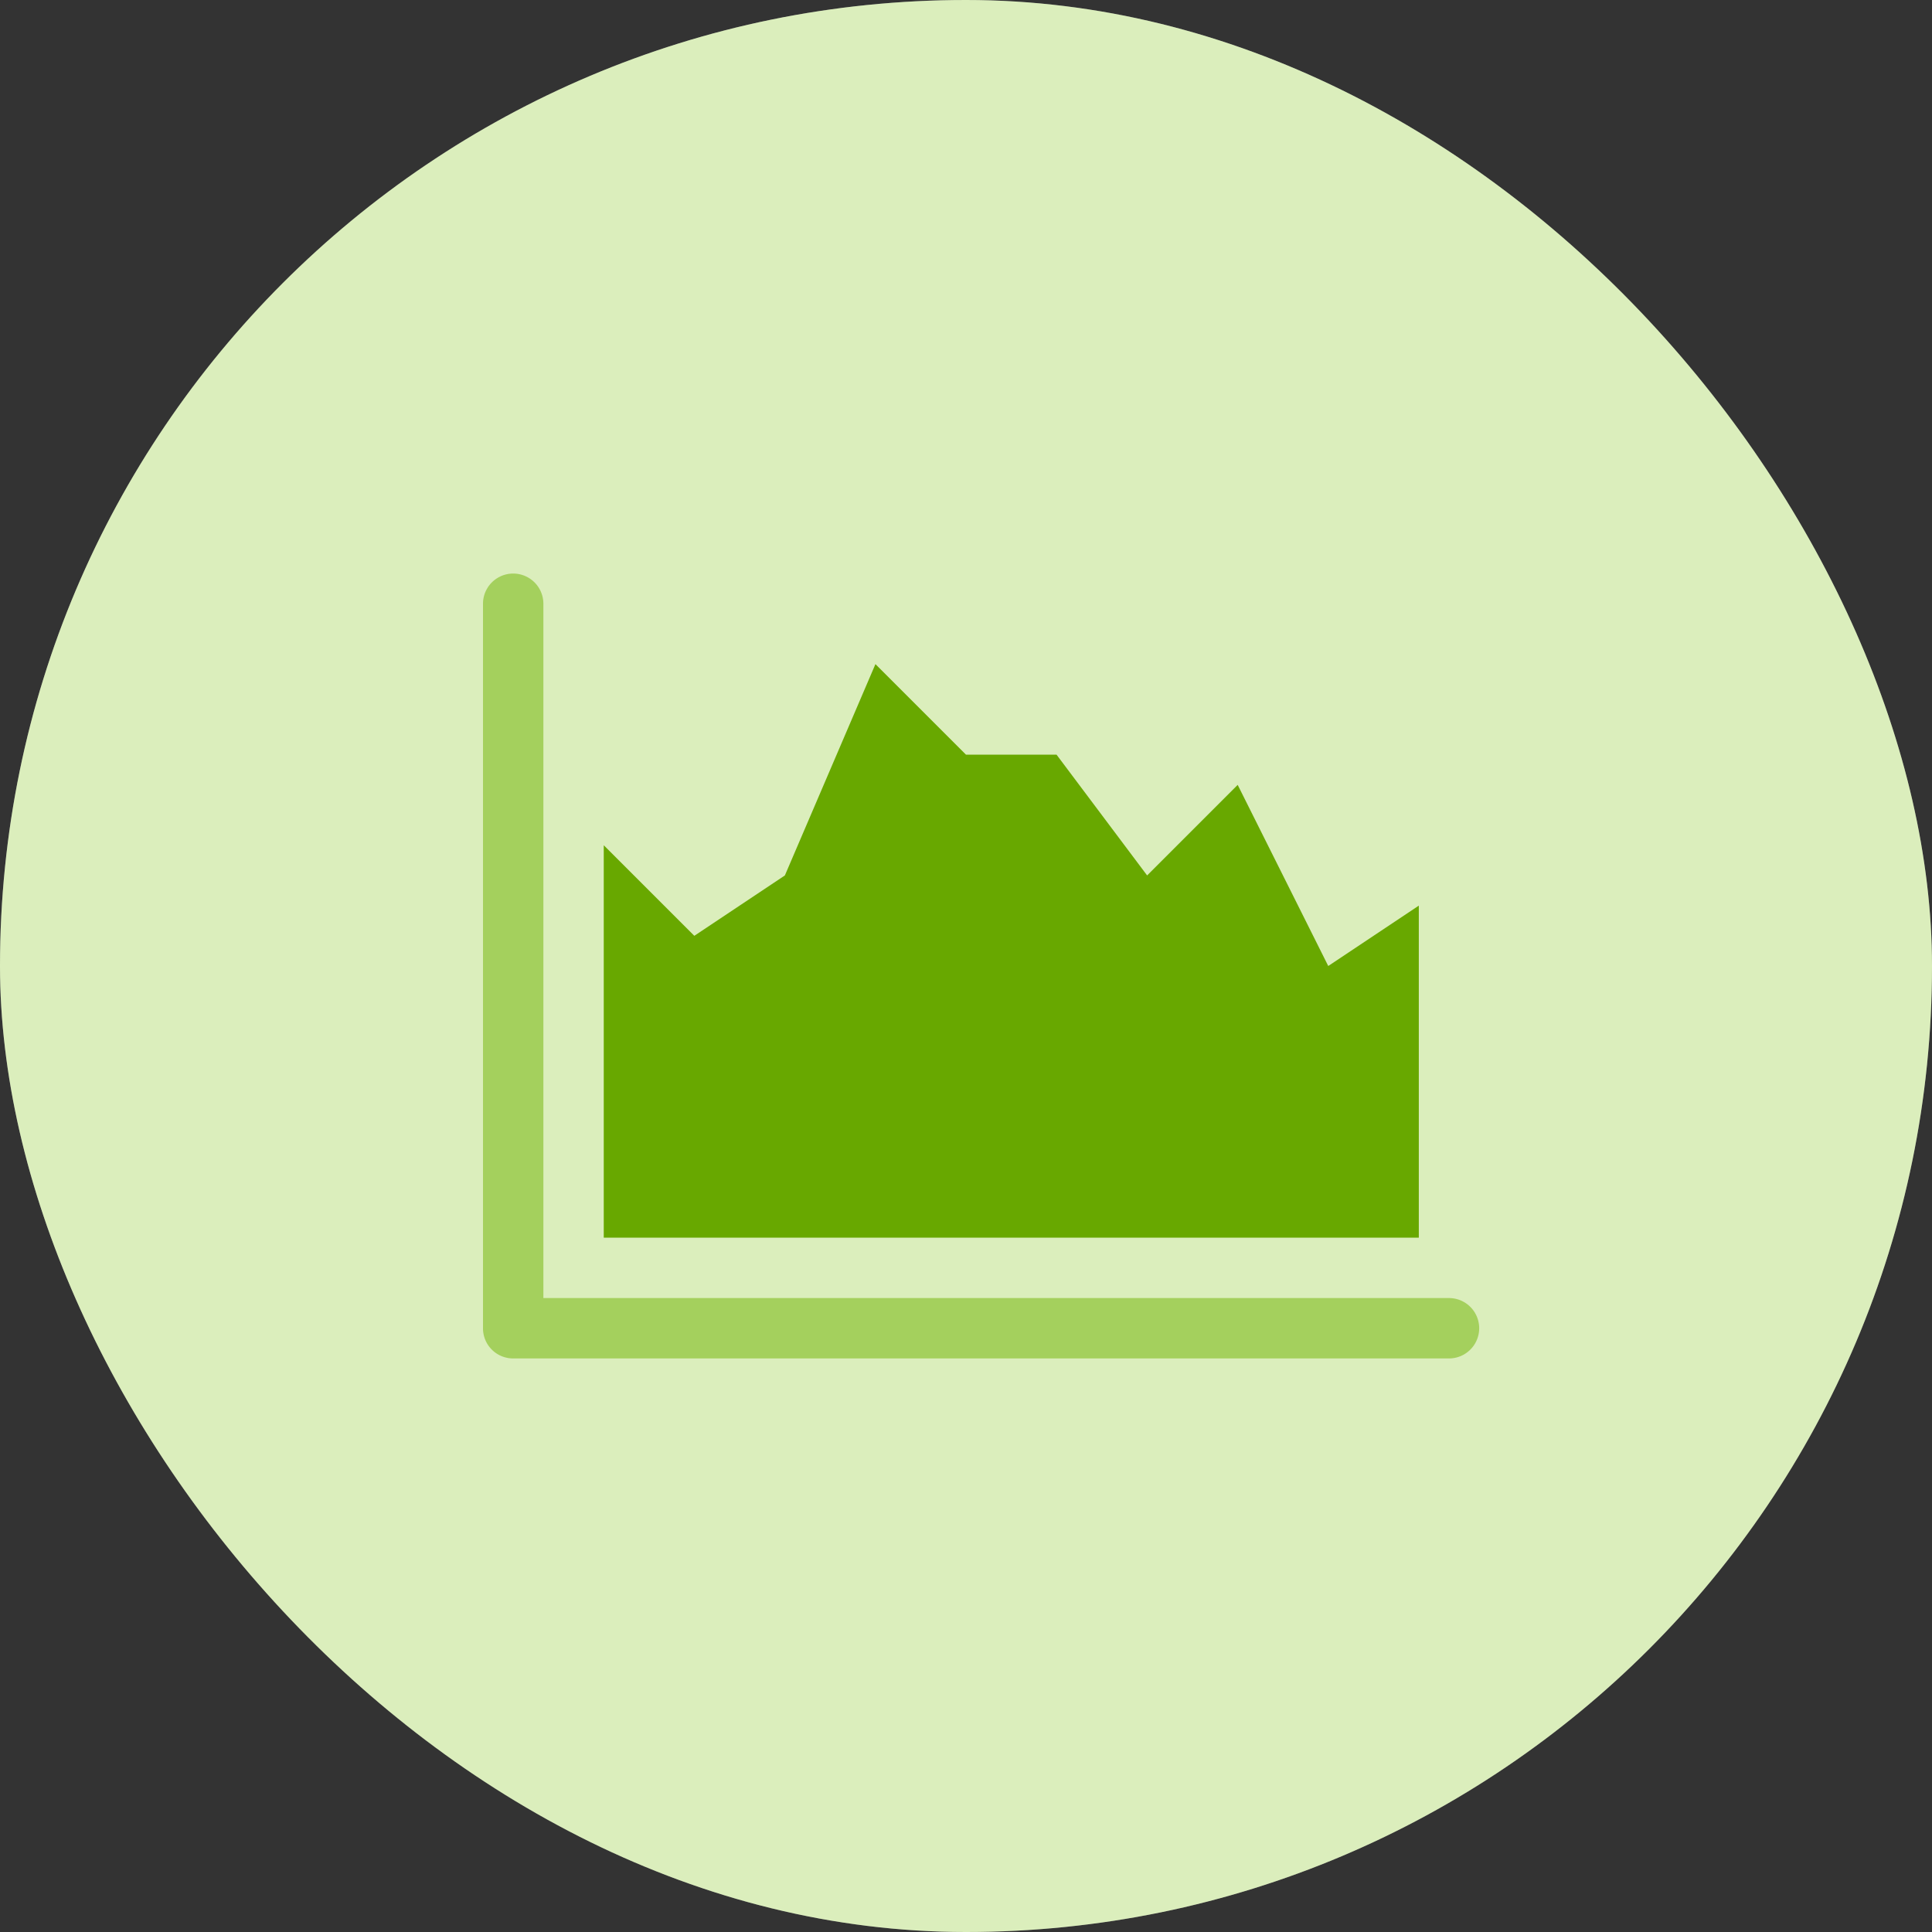
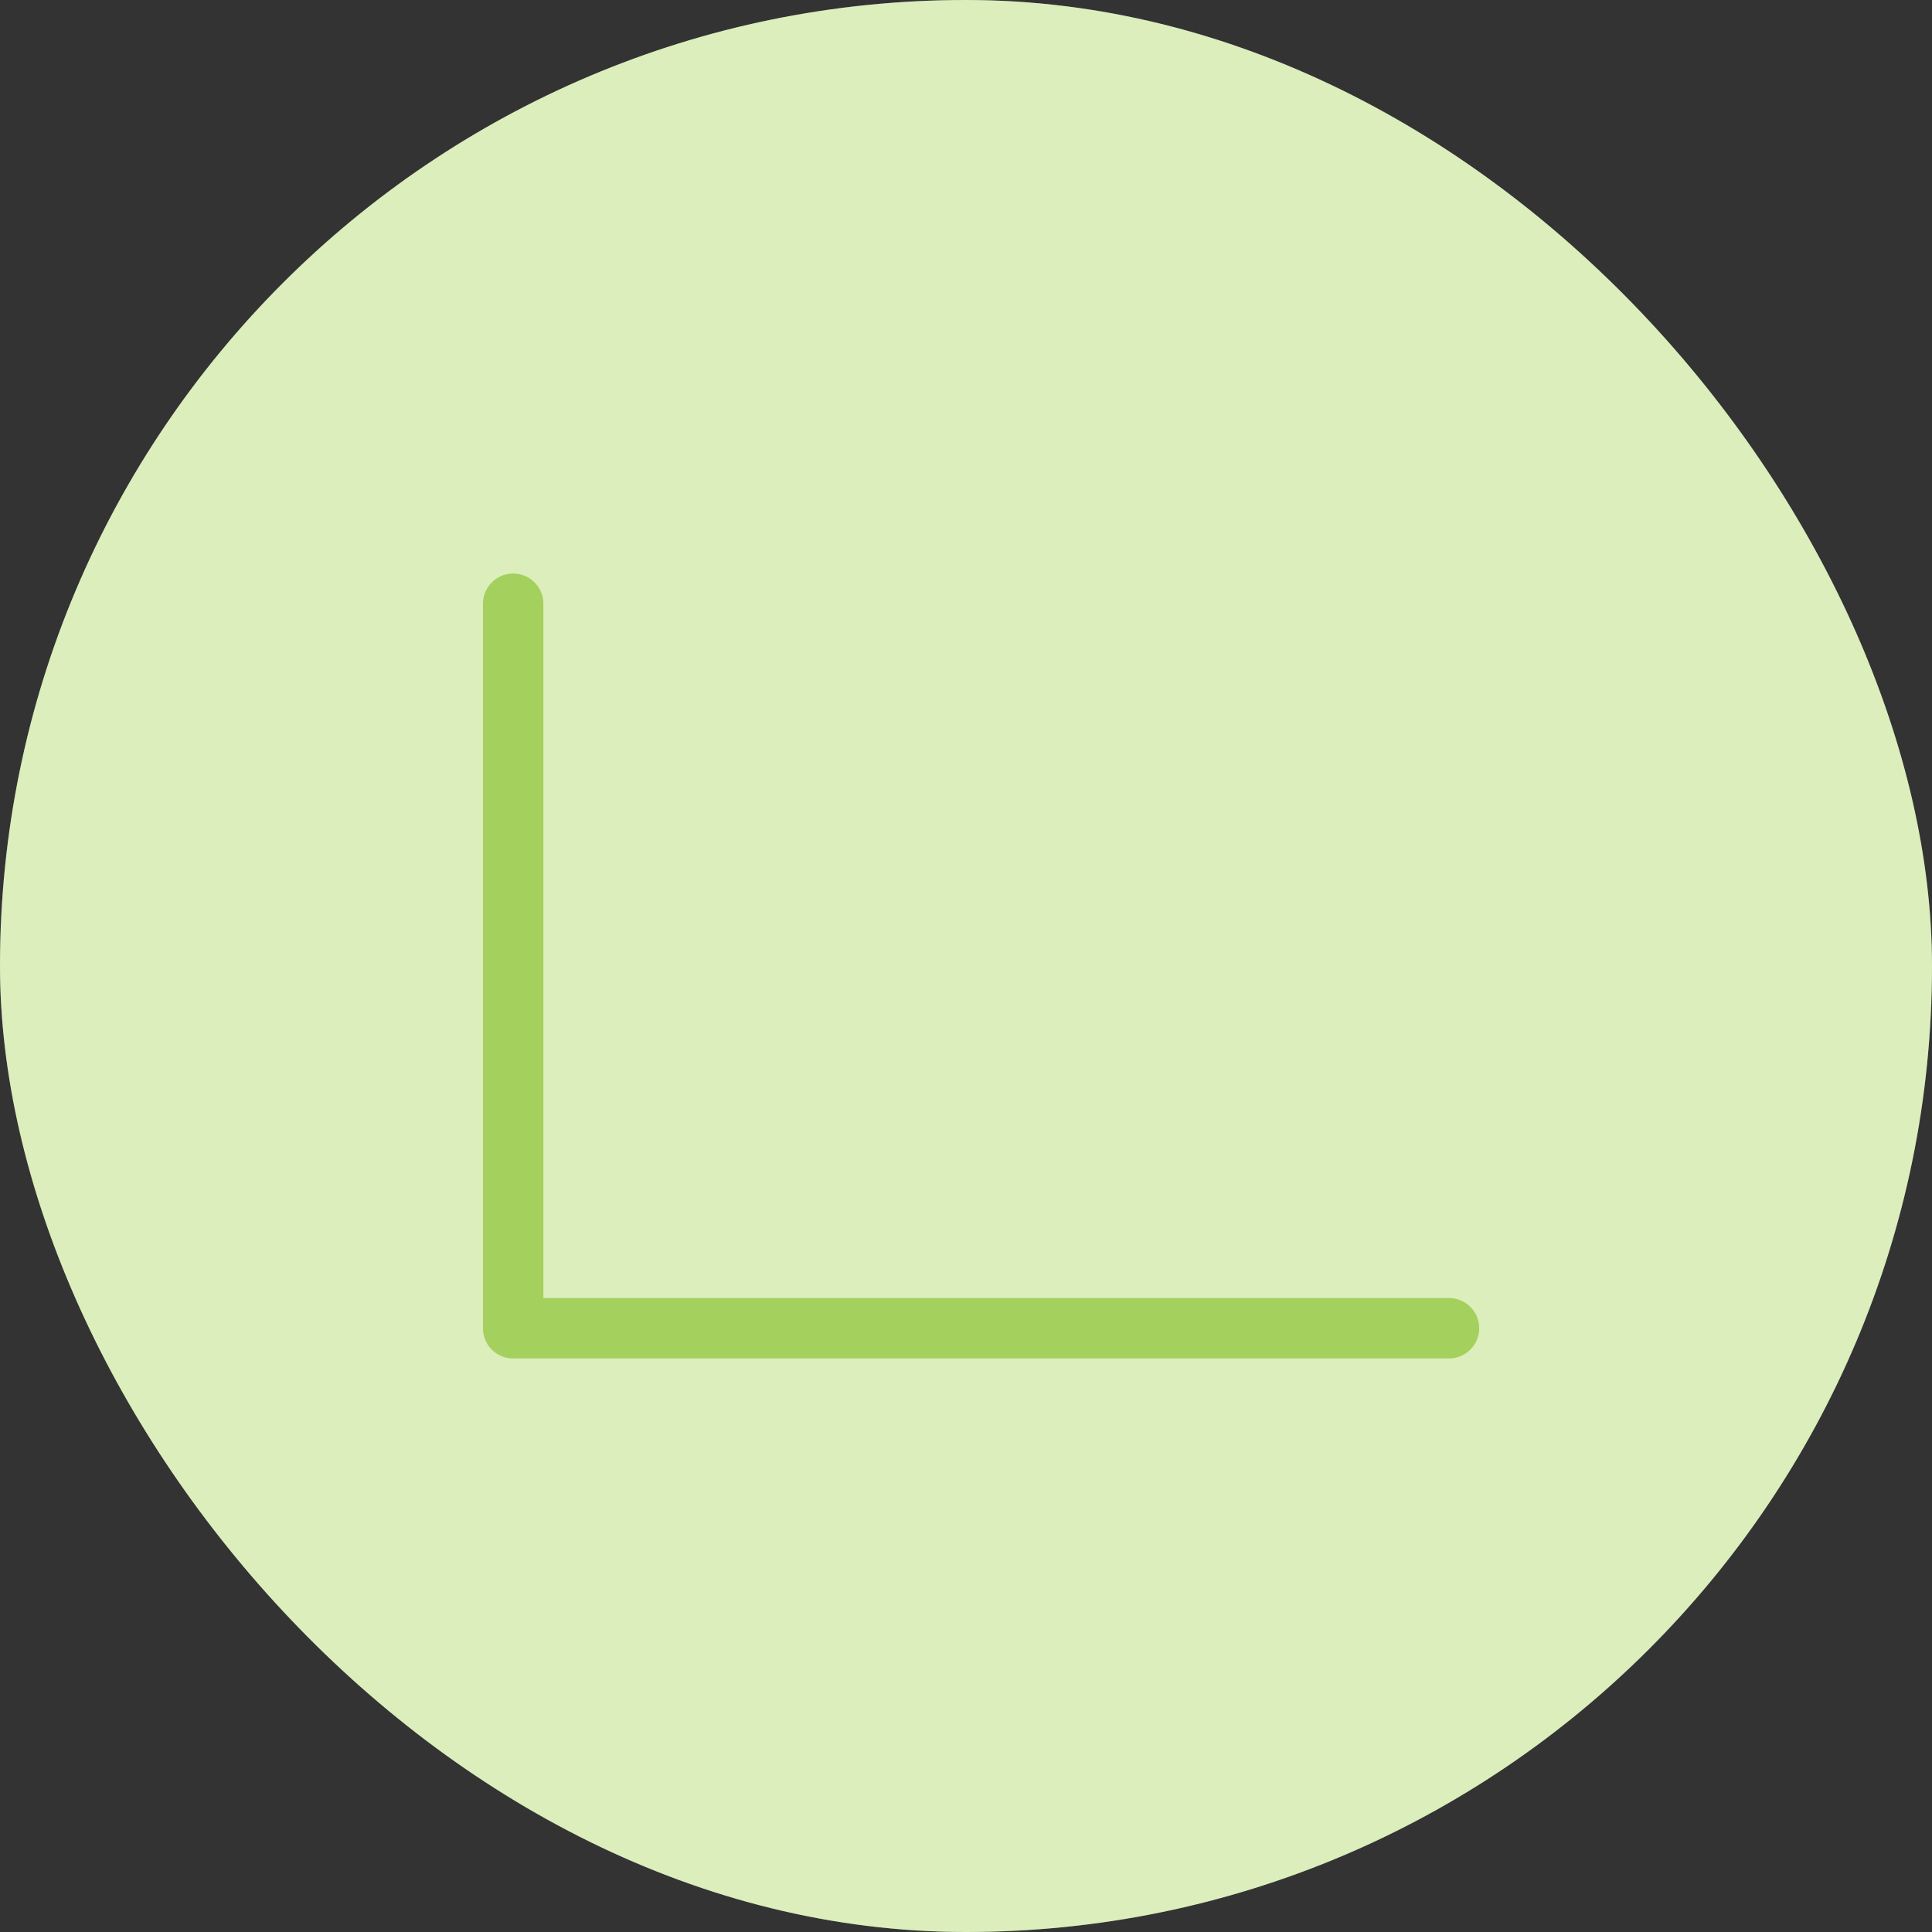
<svg xmlns="http://www.w3.org/2000/svg" width="64" height="64" viewBox="0 0 64 64">
  <rect x="0" y="0" width="64" height="64" fill="#333333" stroke="none" />
  <g fill="none" fill-rule="nonzero">
    <rect width="64" height="64" fill="#FFF" rx="32" />
    <rect width="64" height="64" fill="#75BD00" opacity=".265" rx="32" />
    <path fill="#6FB300" d="M18 43h30a1 1 0 0 1 0 2H17a.997.997 0 0 1-1-1V20a1 1 0 1 1 2 0v23z" opacity=".504" />
-     <path fill="#68A800" d="M20 28l3 3 3-2 3-7 3 3h3l3 4 3-3 3 6 3-2v11H20z" />
  </g>
</svg>